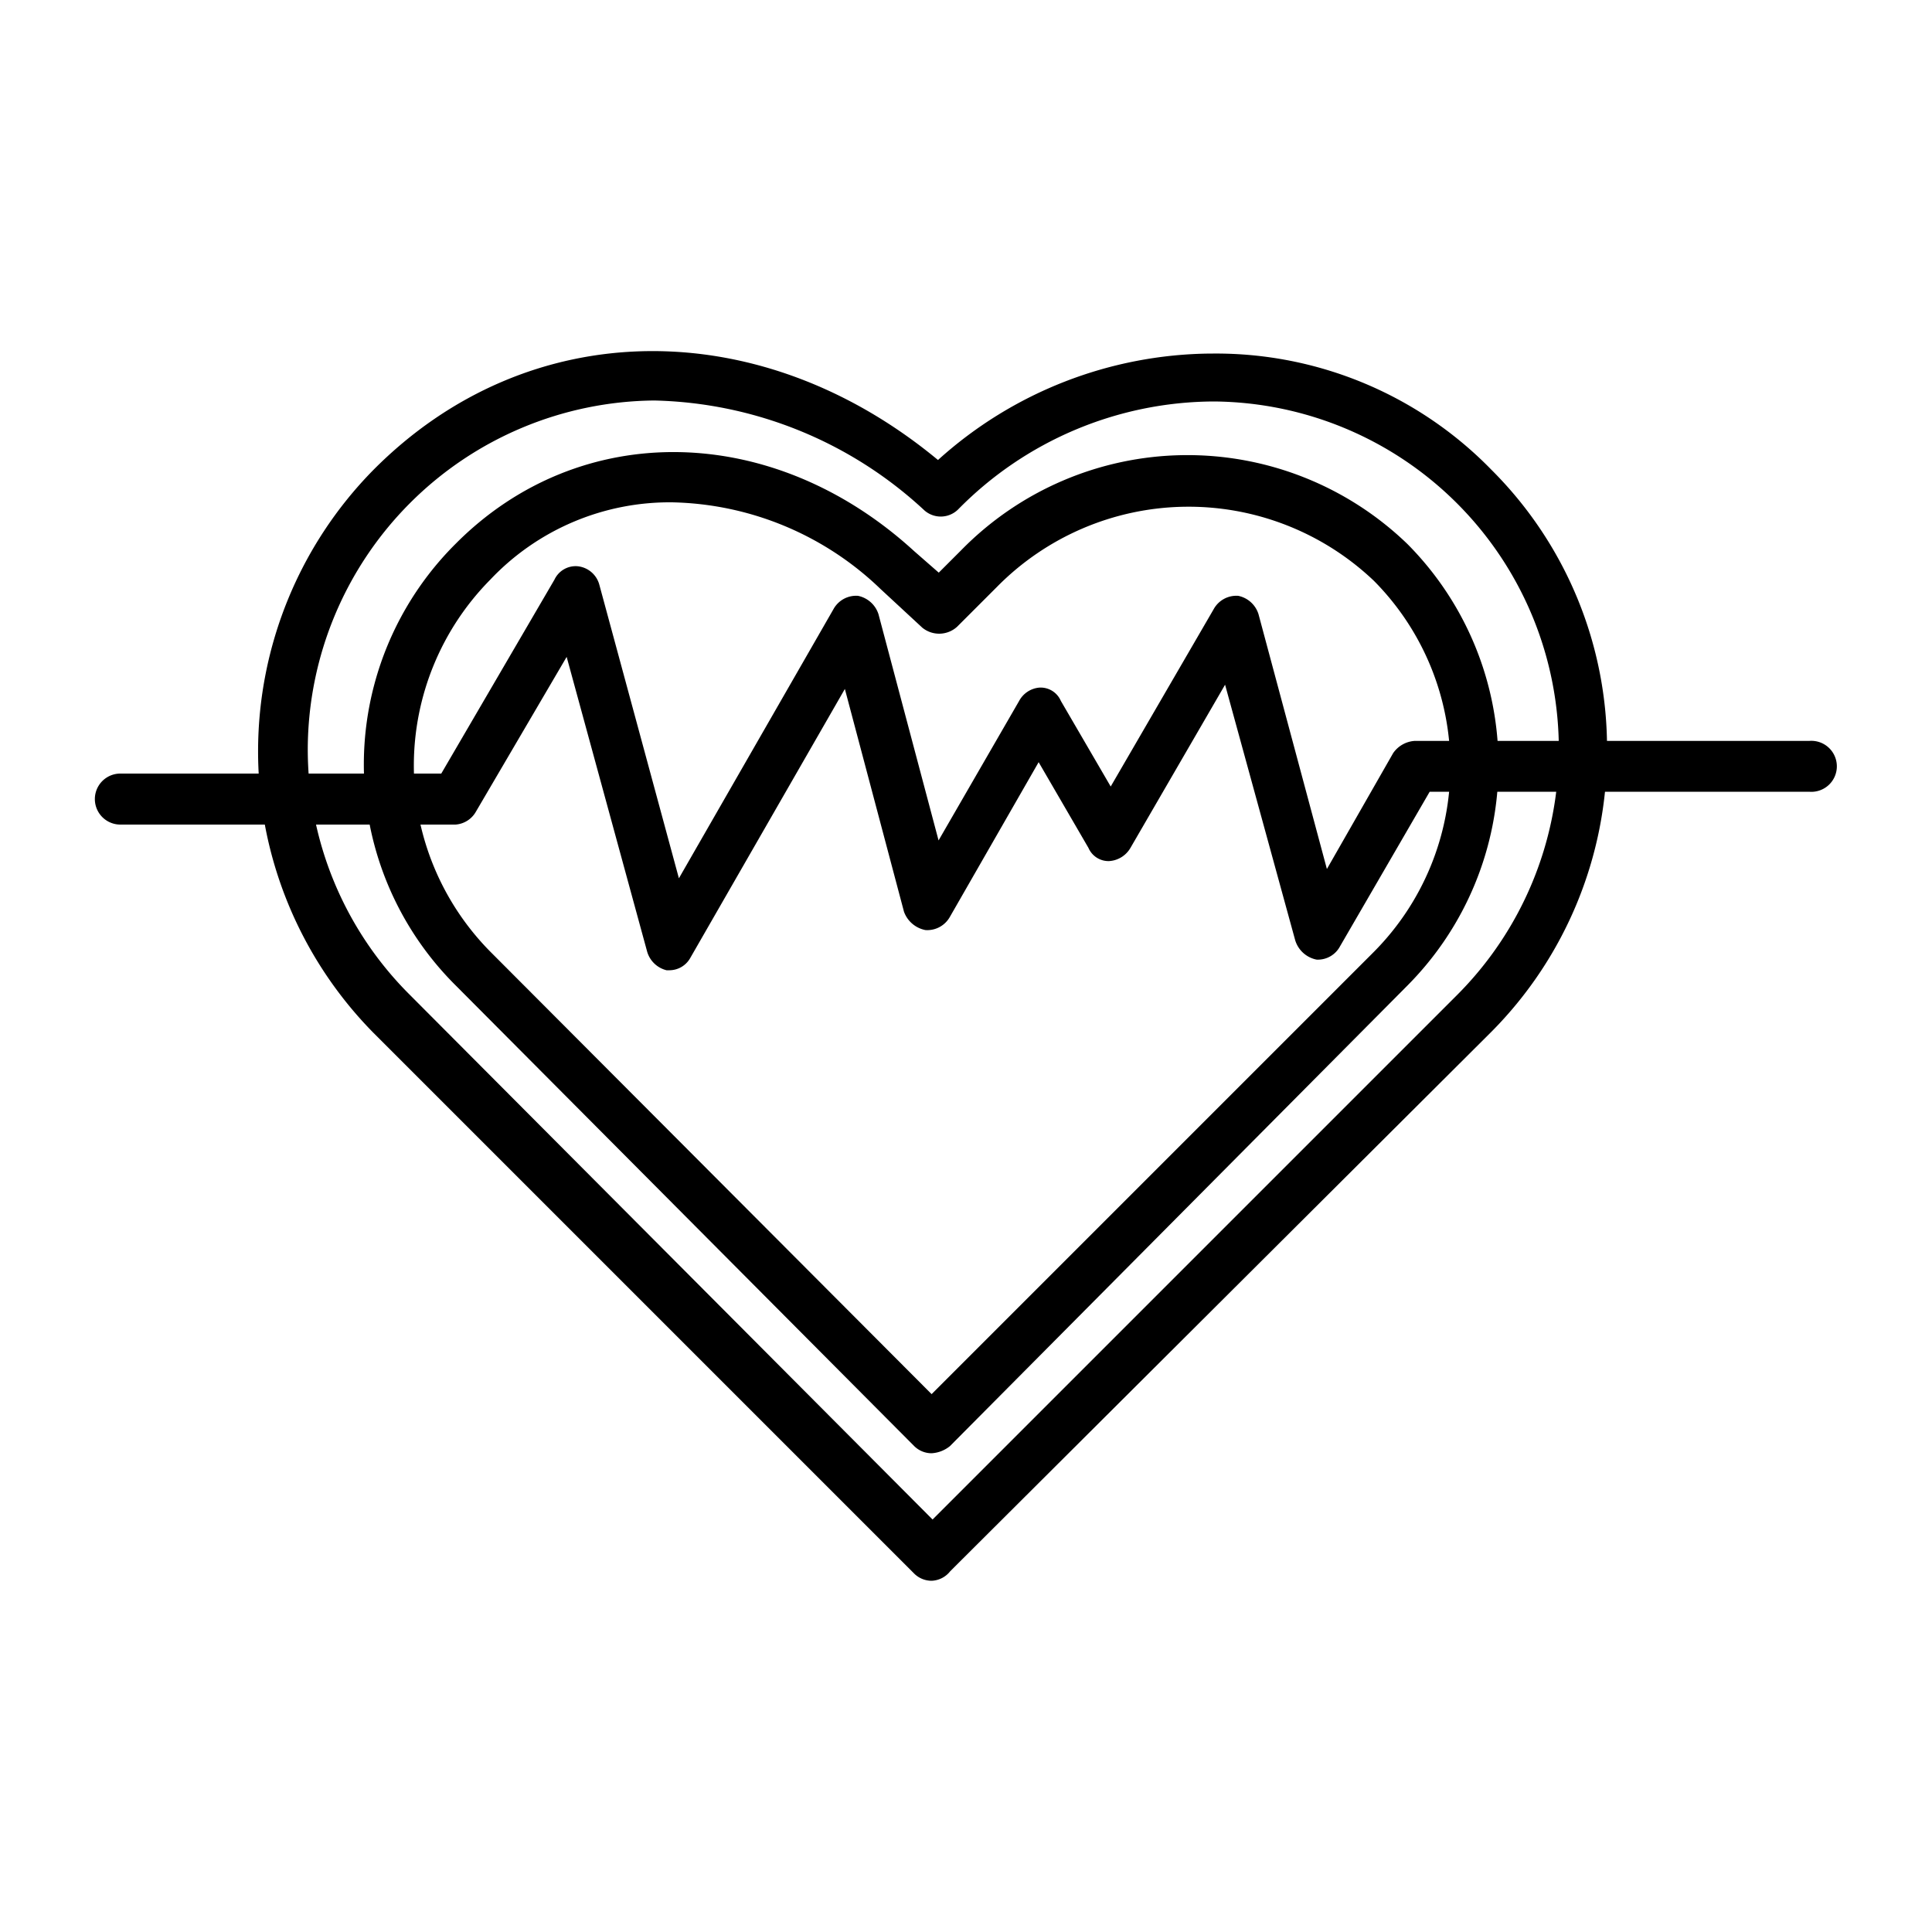
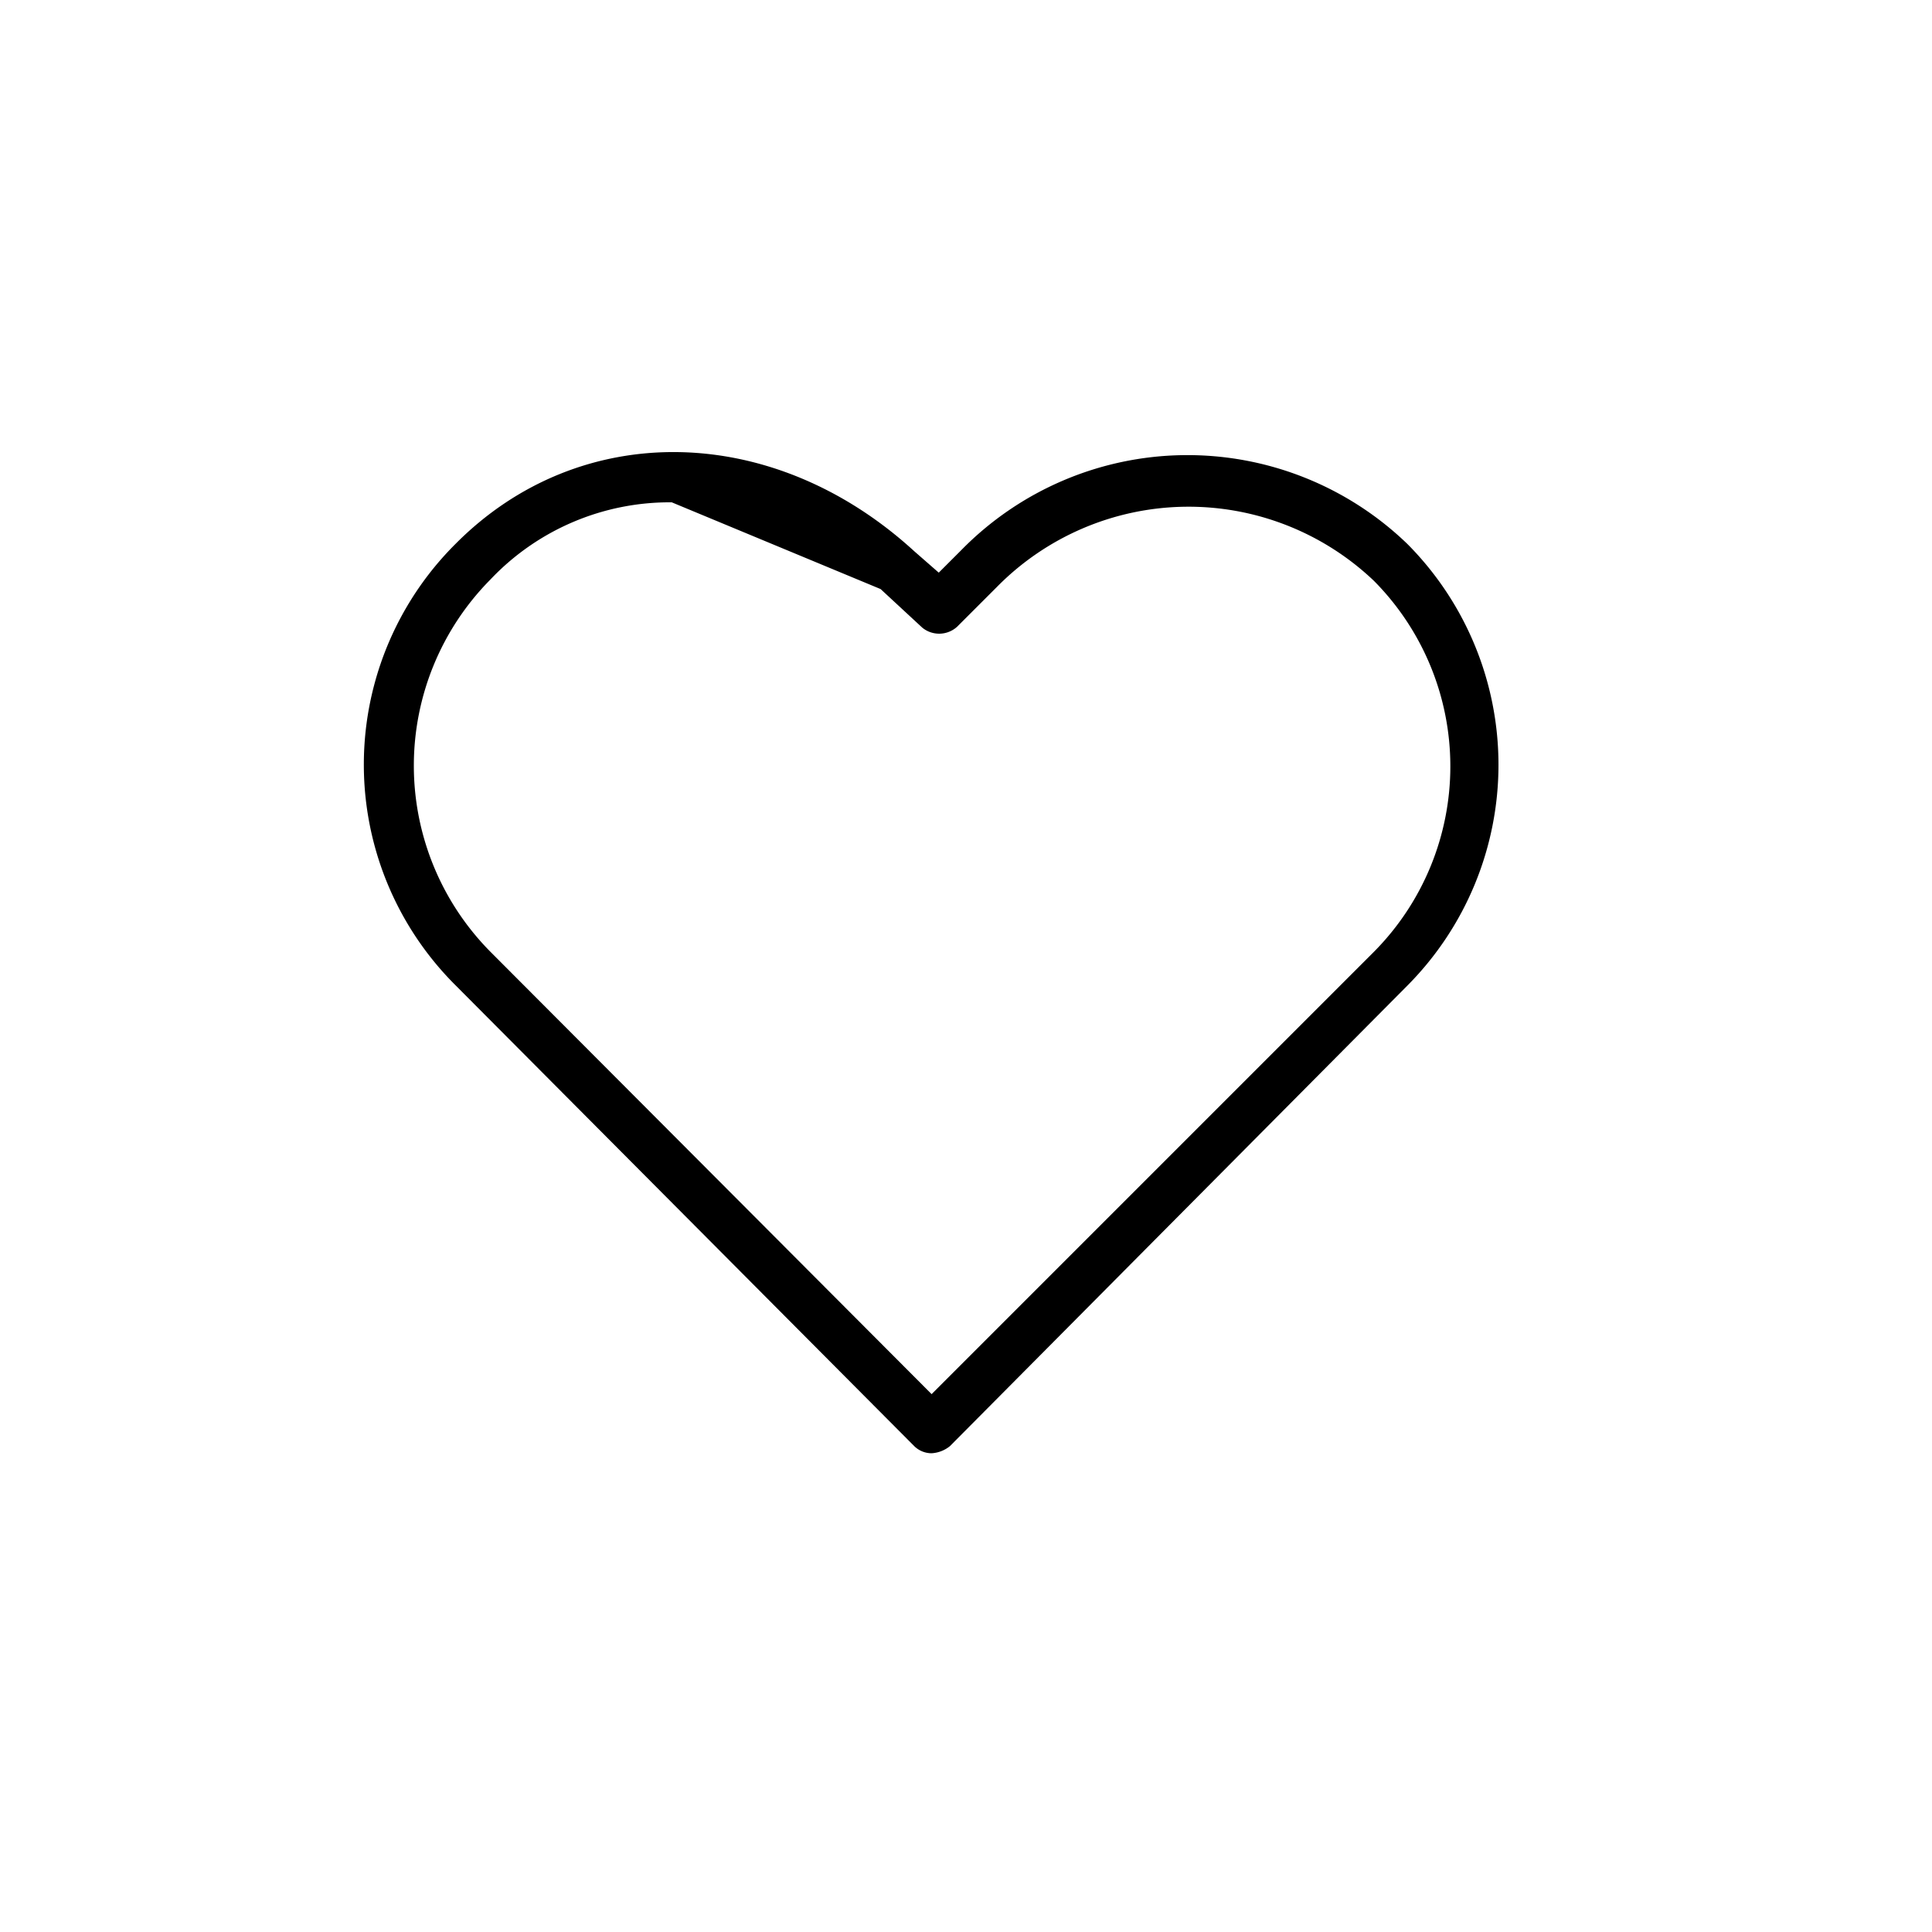
<svg xmlns="http://www.w3.org/2000/svg" viewBox="0 0 100 100" x="0px" y="0px">
  <defs>
    <style>.cls-1{fill-rule:evenodd;}</style>
  </defs>
  <g data-name="Layer 2">
    <g data-name="Layer_1">
      <g data-name=" 393530264">
-         <path class="cls-1" d="M48.22,81.82h0a1.28,1.28,0,0,1-.9-.37l-28-28a20.76,20.76,0,0,1,0-29.12c8-8.07,20-8.17,29.23-.52A21.3,21.3,0,0,1,62.67,18.3h.11a19.89,19.89,0,0,1,14.4,6,20.33,20.33,0,0,1,6,14.56,20.59,20.59,0,0,1-6,14.56l-28,27.91A1.28,1.28,0,0,1,48.22,81.82ZM33.87,20.73a18.1,18.1,0,0,0-17.94,18,17.92,17.92,0,0,0,5.28,12.76L48.27,78.65,75.39,51.53A18,18,0,0,0,62.83,20.78h0a18.65,18.65,0,0,0-13.24,5.59,1.28,1.28,0,0,1-1.74.05A21.22,21.22,0,0,0,33.87,20.73Z" />
-         <path class="cls-1" d="M48.22,75.22h0a1.28,1.28,0,0,1-.9-.37L23.58,51a16.12,16.12,0,0,1,0-22.85C30,21.68,40,21.83,47.32,28.53l1.27,1.11,1.16-1.16a16.39,16.39,0,0,1,23.1-.32,16.21,16.21,0,0,1,0,22.85L49.17,74.85A1.66,1.66,0,0,1,48.22,75.22ZM34.77,26a12.77,12.77,0,0,0-9.39,4,13.69,13.69,0,0,0,0,19.26L48.22,72.16,71.11,49.27a13.63,13.63,0,0,0,0-19.21,13.92,13.92,0,0,0-19.51.32l-2.06,2.06a1.38,1.38,0,0,1-1.8.05l-2.16-2A16,16,0,0,0,34.77,26Z" />
-         <path class="cls-1" d="M34.66,50.22H34.5a1.39,1.39,0,0,1-1-.95L29.33,34l-4.69,8a1.32,1.32,0,0,1-1.06.68H6.23a1.32,1.32,0,0,1,0-2.64H22.84L28.7,30a1.21,1.21,0,0,1,1.21-.69,1.3,1.3,0,0,1,1.11.95l4.12,15.2,8-13.93a1.34,1.34,0,0,1,1.27-.69,1.41,1.41,0,0,1,1.06.95l3.11,11.71,4.17-7.22a1.32,1.32,0,0,1,1.05-.69h0a1.14,1.14,0,0,1,1.11.69l2.58,4.43,5.33-9.18a1.34,1.34,0,0,1,1.27-.69,1.39,1.39,0,0,1,1.05.95l3.54,13.19,3.43-6a1.47,1.47,0,0,1,1.1-.63H93.64a1.32,1.32,0,1,1,0,2.63H74l-4.64,8a1.3,1.3,0,0,1-1.21.69,1.45,1.45,0,0,1-1.11-1L63.41,35.44l-4.9,8.45a1.37,1.37,0,0,1-1.11.68h0a1.13,1.13,0,0,1-1.06-.68l-2.58-4.44-4.59,8a1.34,1.34,0,0,1-1.27.69,1.48,1.48,0,0,1-1.11-.95L43.73,35.66l-8,13.92A1.24,1.24,0,0,1,34.66,50.22Z" />
+         <path class="cls-1" d="M48.22,75.22h0a1.28,1.28,0,0,1-.9-.37L23.58,51a16.12,16.12,0,0,1,0-22.85C30,21.68,40,21.83,47.32,28.53l1.27,1.11,1.16-1.16a16.39,16.39,0,0,1,23.1-.32,16.21,16.21,0,0,1,0,22.85L49.17,74.85A1.66,1.66,0,0,1,48.22,75.22ZM34.77,26a12.77,12.77,0,0,0-9.39,4,13.69,13.69,0,0,0,0,19.26L48.22,72.16,71.11,49.27a13.63,13.63,0,0,0,0-19.21,13.92,13.92,0,0,0-19.51.32l-2.06,2.06a1.38,1.38,0,0,1-1.8.05l-2.16-2Z" />
      </g>
    </g>
  </g>
</svg>